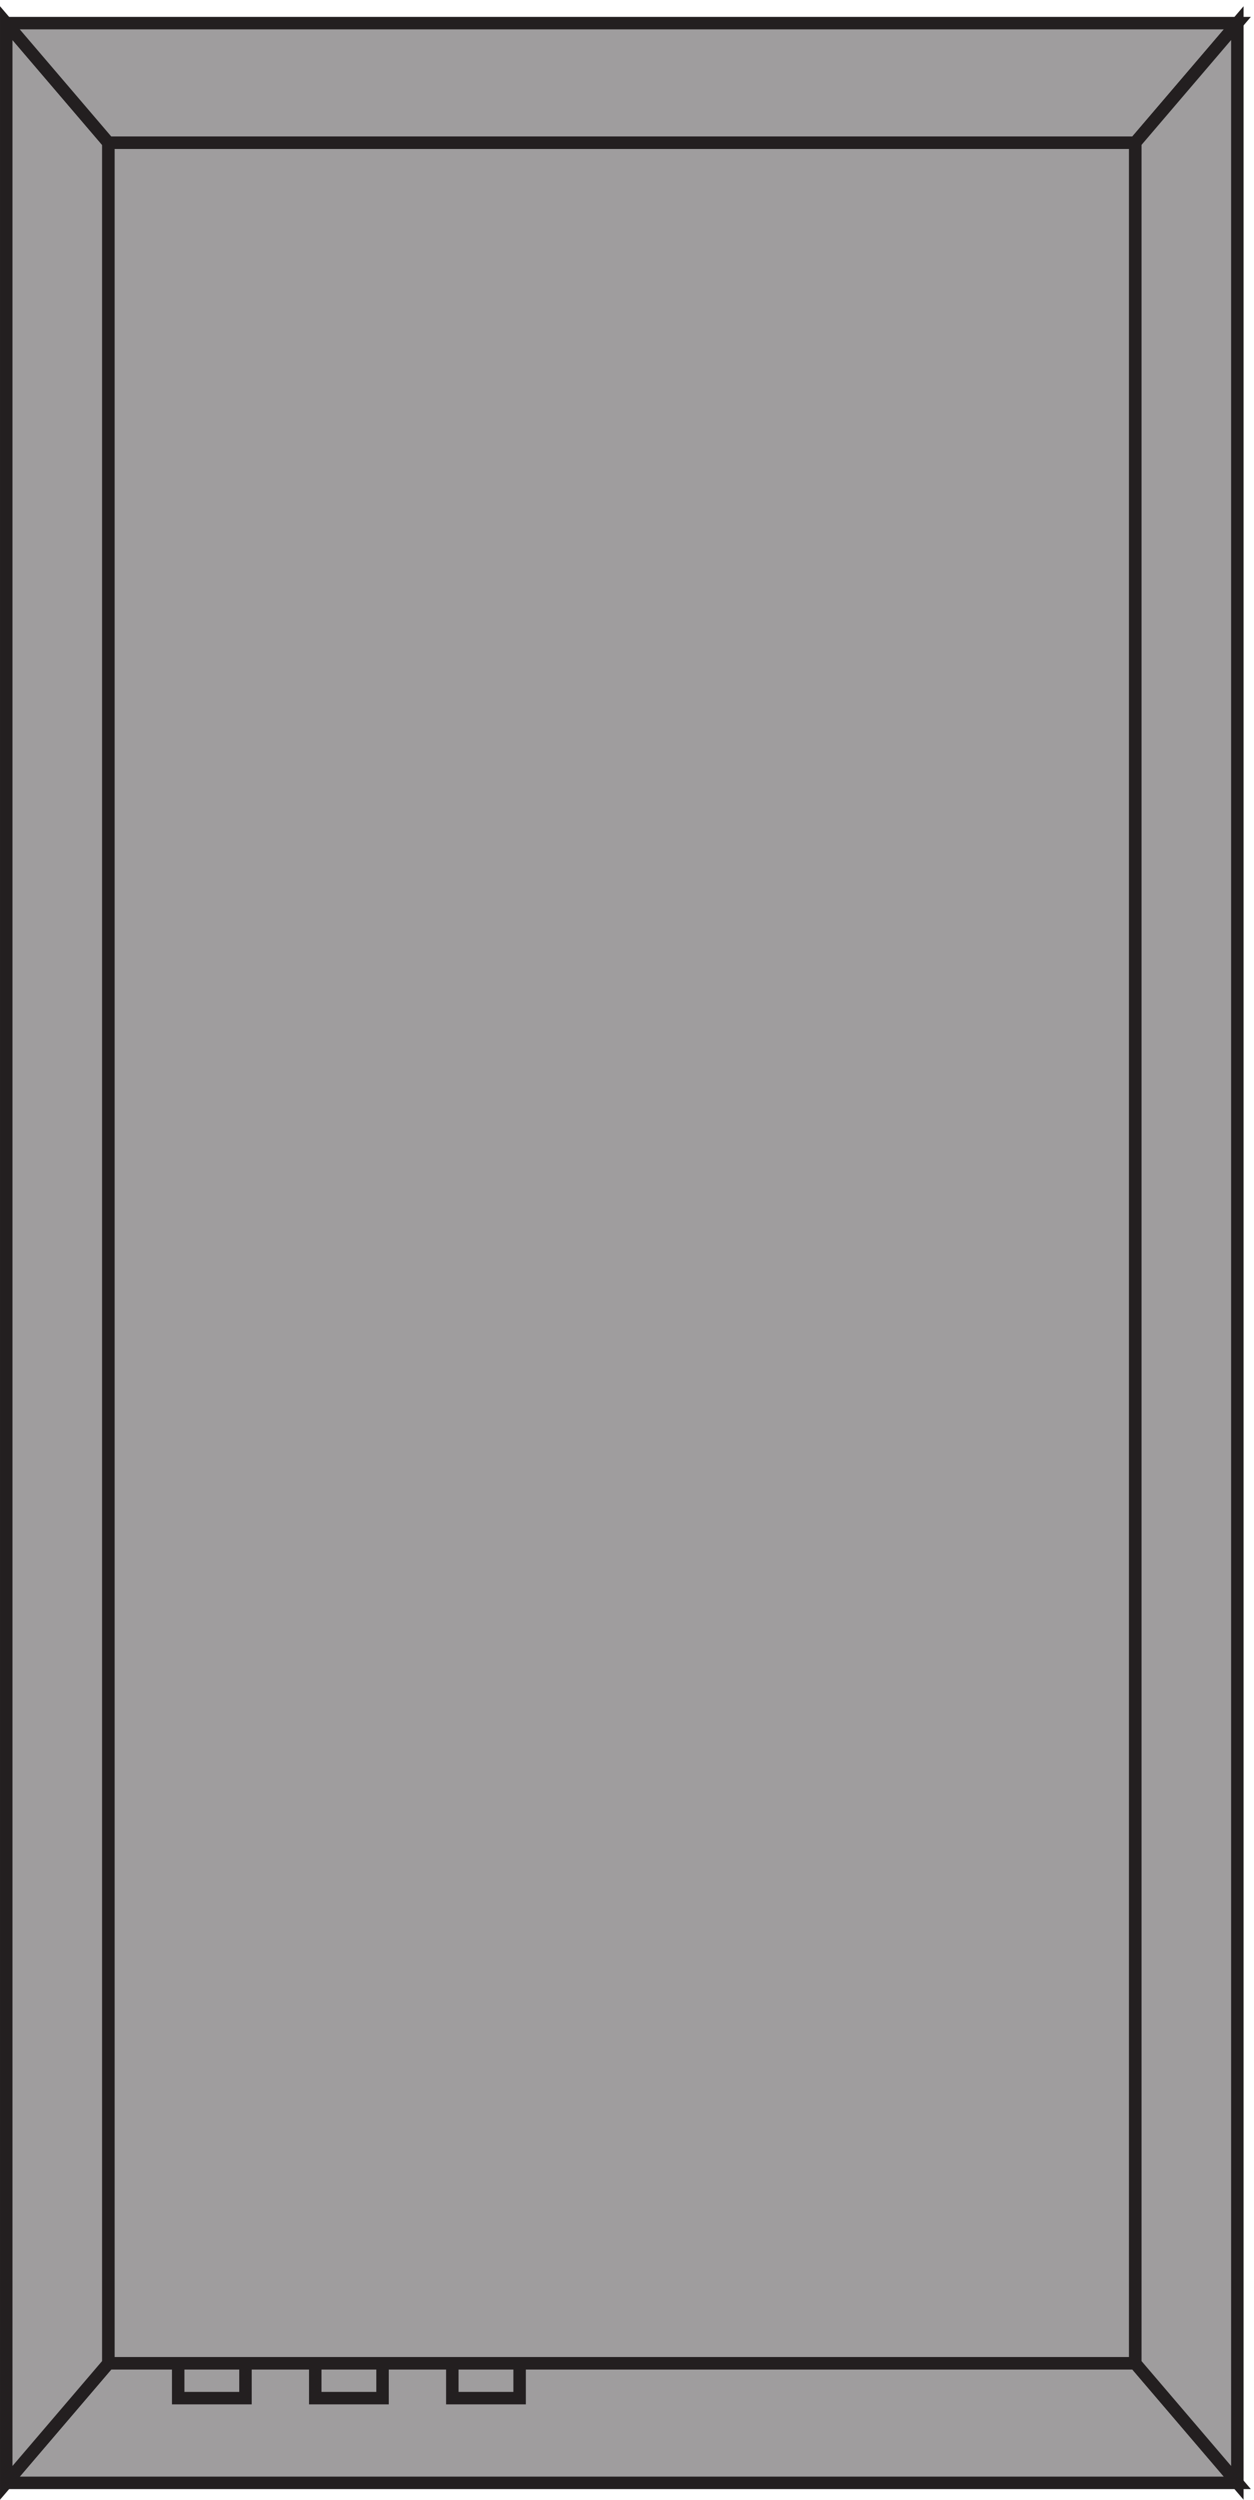
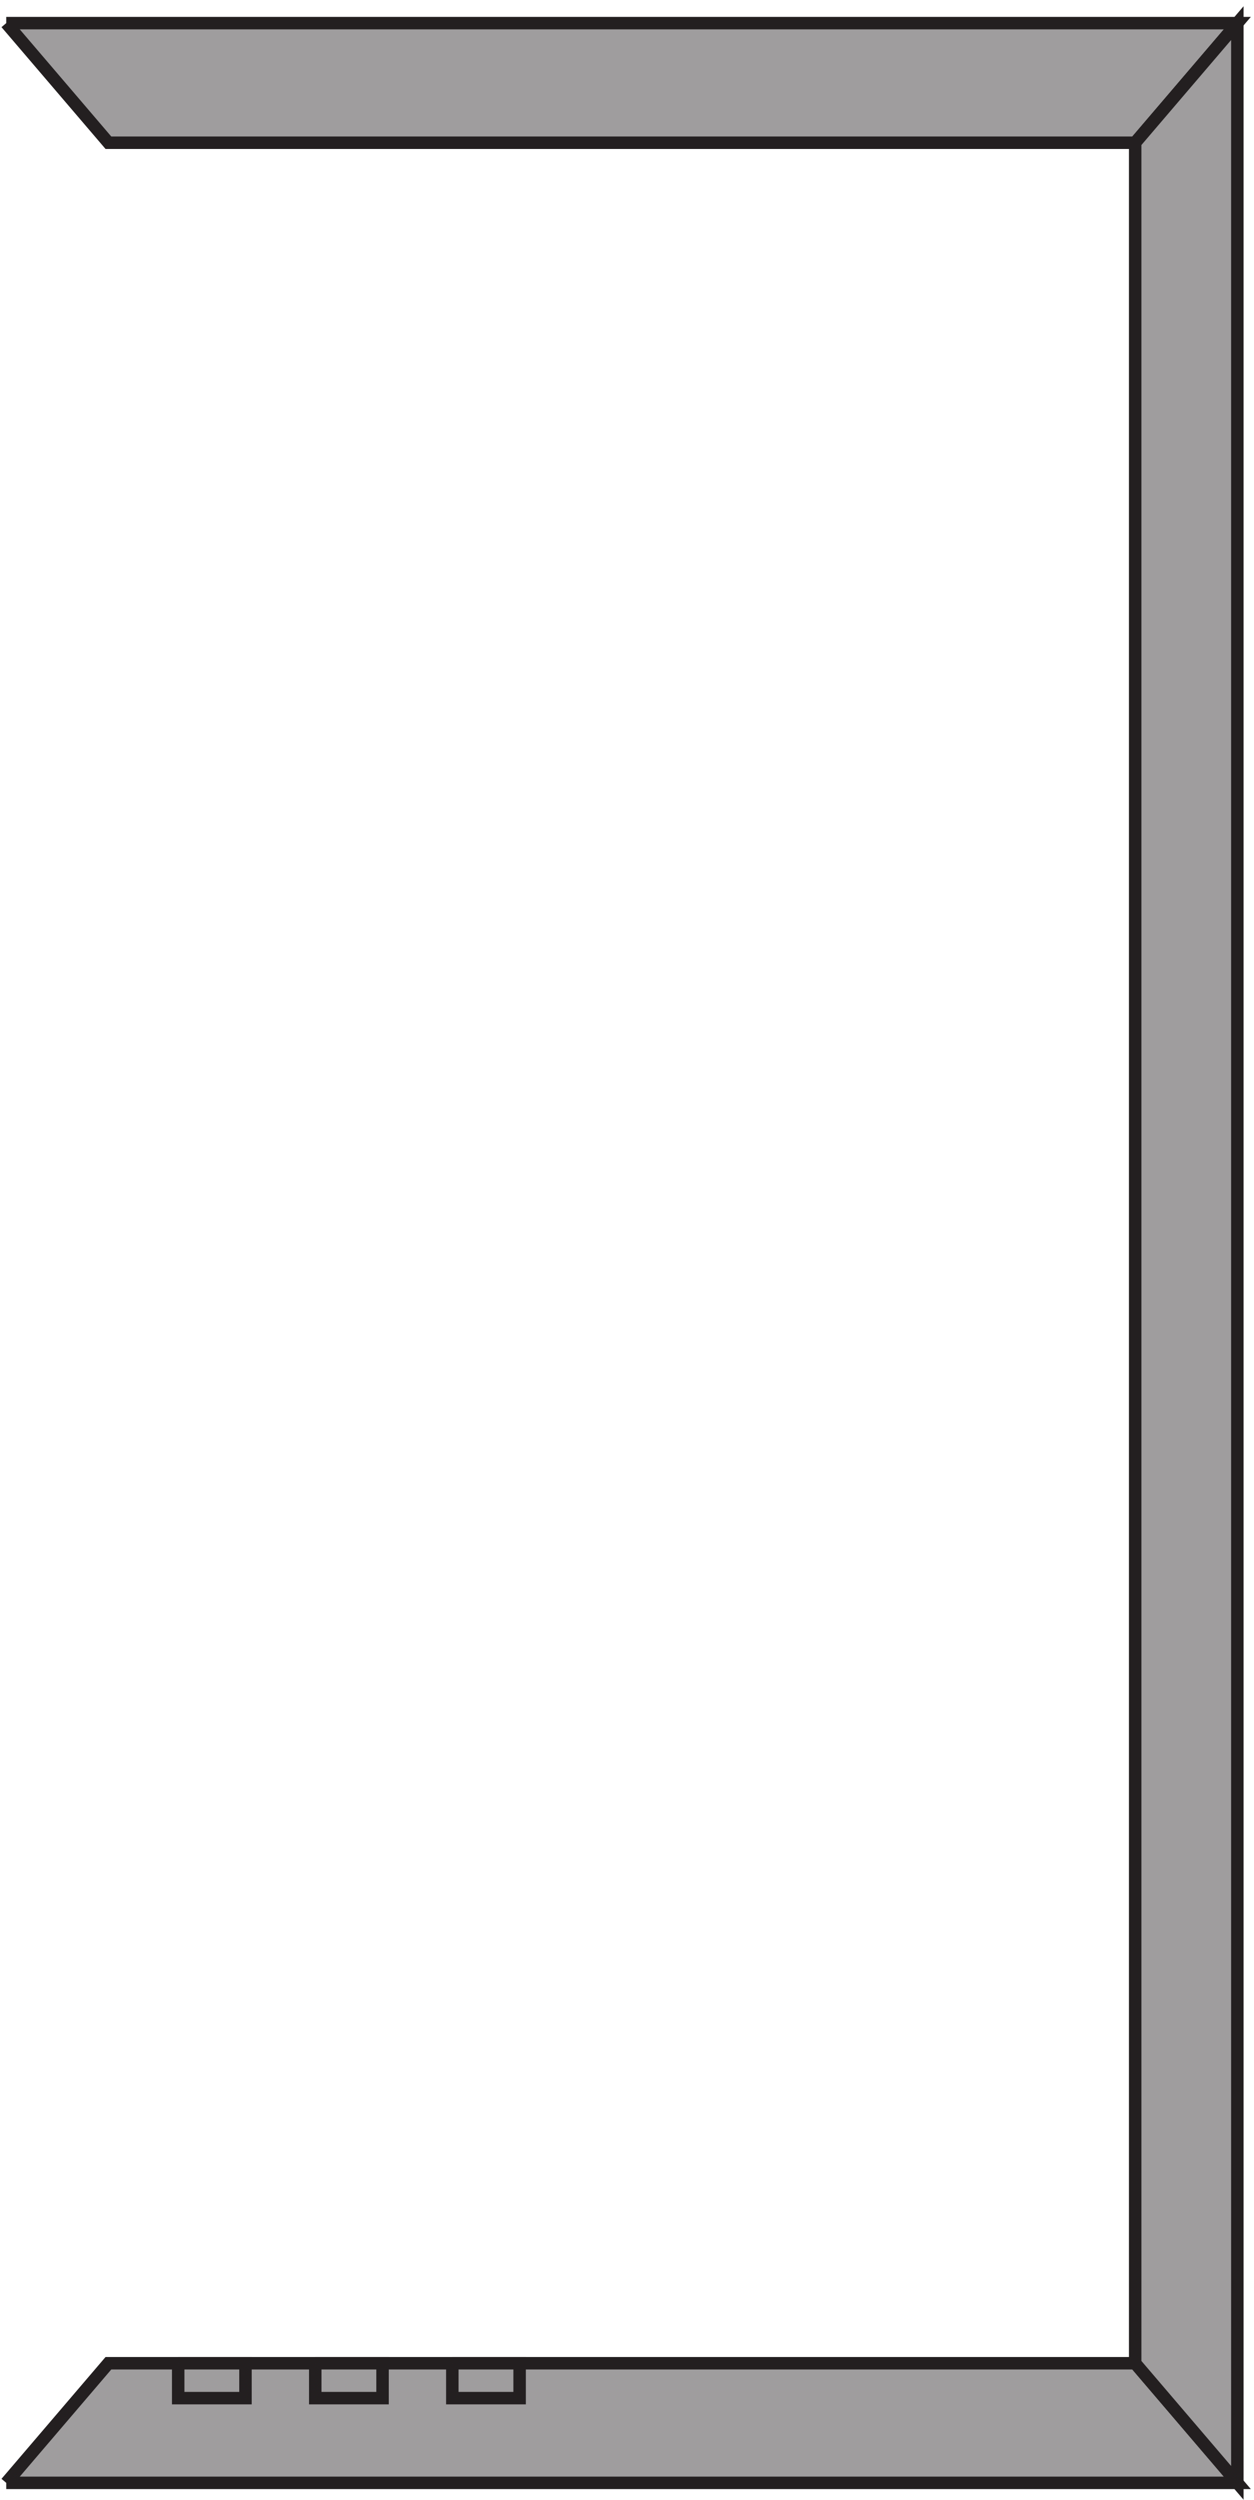
<svg xmlns="http://www.w3.org/2000/svg" xml:space="preserve" width="100.385" height="200.11">
  <path d="m3.332 3.164 61.5 72h618l61.5-72h-741" style="fill:#9f9d9e;fill-opacity:1;fill-rule:evenodd;stroke:none" transform="matrix(.133 0 0 -.133 .056 199.177)" />
  <path d="m3.332 3.164 61.5 72h618l61.5-72h-741" style="fill:none;stroke:#231f20;stroke-width:7.5;stroke-linecap:butt;stroke-linejoin:miter;stroke-miterlimit:10;stroke-dasharray:none;stroke-opacity:1" transform="matrix(.133 0 0 -.133 .056 199.177)" />
  <path d="M271.832 75.164v-21h40.5v21h-40.5" style="fill:#9f9d9e;fill-opacity:1;fill-rule:evenodd;stroke:none" transform="matrix(.133 0 0 -.133 .056 199.177)" />
  <path d="M271.832 75.164v-21h40.5v21h-40.5" style="fill:none;stroke:#231f20;stroke-width:7.5;stroke-linecap:butt;stroke-linejoin:miter;stroke-miterlimit:10;stroke-dasharray:none;stroke-opacity:1" transform="matrix(.133 0 0 -.133 .056 199.177)" />
  <path d="M189.332 75.164v-21h40.5v21h-40.5" style="fill:#9f9d9e;fill-opacity:1;fill-rule:evenodd;stroke:none" transform="matrix(.133 0 0 -.133 .056 199.177)" />
  <path d="M189.332 75.164v-21h40.5v21h-40.5" style="fill:none;stroke:#231f20;stroke-width:7.5;stroke-linecap:butt;stroke-linejoin:miter;stroke-miterlimit:10;stroke-dasharray:none;stroke-opacity:1" transform="matrix(.133 0 0 -.133 .056 199.177)" />
  <path d="M106.832 75.164v-21h40.5v21h-40.5" style="fill:#9f9d9e;fill-opacity:1;fill-rule:evenodd;stroke:none" transform="matrix(.133 0 0 -.133 .056 199.177)" />
  <path d="M106.832 75.164v-21h40.5v21h-40.5" style="fill:none;stroke:#231f20;stroke-width:7.5;stroke-linecap:butt;stroke-linejoin:miter;stroke-miterlimit:10;stroke-dasharray:none;stroke-opacity:1" transform="matrix(.133 0 0 -.133 .056 199.177)" />
-   <path d="M64.832 1411.66V75.16l-61.5-72v1480.5l61.5-72" style="fill:#9f9d9e;fill-opacity:1;fill-rule:evenodd;stroke:none" transform="matrix(.133 0 0 -.133 .056 199.177)" />
-   <path d="M64.832 1411.66V75.16l-61.5-72v1480.5l61.5-72" style="fill:none;stroke:#231f20;stroke-width:7.5;stroke-linecap:butt;stroke-linejoin:miter;stroke-miterlimit:10;stroke-dasharray:none;stroke-opacity:1" transform="matrix(.133 0 0 -.133 .056 199.177)" />
  <path d="M3.332 1483.66h741l-61.5-72h-618l-61.5 72" style="fill:#9f9d9e;fill-opacity:1;fill-rule:evenodd;stroke:none" transform="matrix(.133 0 0 -.133 .056 199.177)" />
  <path d="M3.332 1483.66h741l-61.5-72h-618l-61.5 72" style="fill:none;stroke:#231f20;stroke-width:7.5;stroke-linecap:butt;stroke-linejoin:miter;stroke-miterlimit:10;stroke-dasharray:none;stroke-opacity:1" transform="matrix(.133 0 0 -.133 .056 199.177)" />
  <path d="M682.832 75.16v1336.5l61.5 72V3.16l-61.5 72" style="fill:#9f9d9e;fill-opacity:1;fill-rule:evenodd;stroke:none" transform="matrix(.133 0 0 -.133 .056 199.177)" />
  <path d="M682.832 75.16v1336.5l61.5 72V3.16l-61.5 72" style="fill:none;stroke:#231f20;stroke-width:7.5;stroke-linecap:butt;stroke-linejoin:miter;stroke-miterlimit:10;stroke-dasharray:none;stroke-opacity:1" transform="matrix(.133 0 0 -.133 .056 199.177)" />
-   <path d="M64.832 75.16v1336.5h618V75.16h-618" style="fill:#9f9d9e;fill-opacity:1;fill-rule:evenodd;stroke:none" transform="matrix(.133 0 0 -.133 .056 199.177)" />
-   <path d="M64.832 75.16v1336.5h618V75.16h-618" style="fill:none;stroke:#231f20;stroke-width:7.5;stroke-linecap:butt;stroke-linejoin:miter;stroke-miterlimit:10;stroke-dasharray:none;stroke-opacity:1" transform="matrix(.133 0 0 -.133 .056 199.177)" />
</svg>